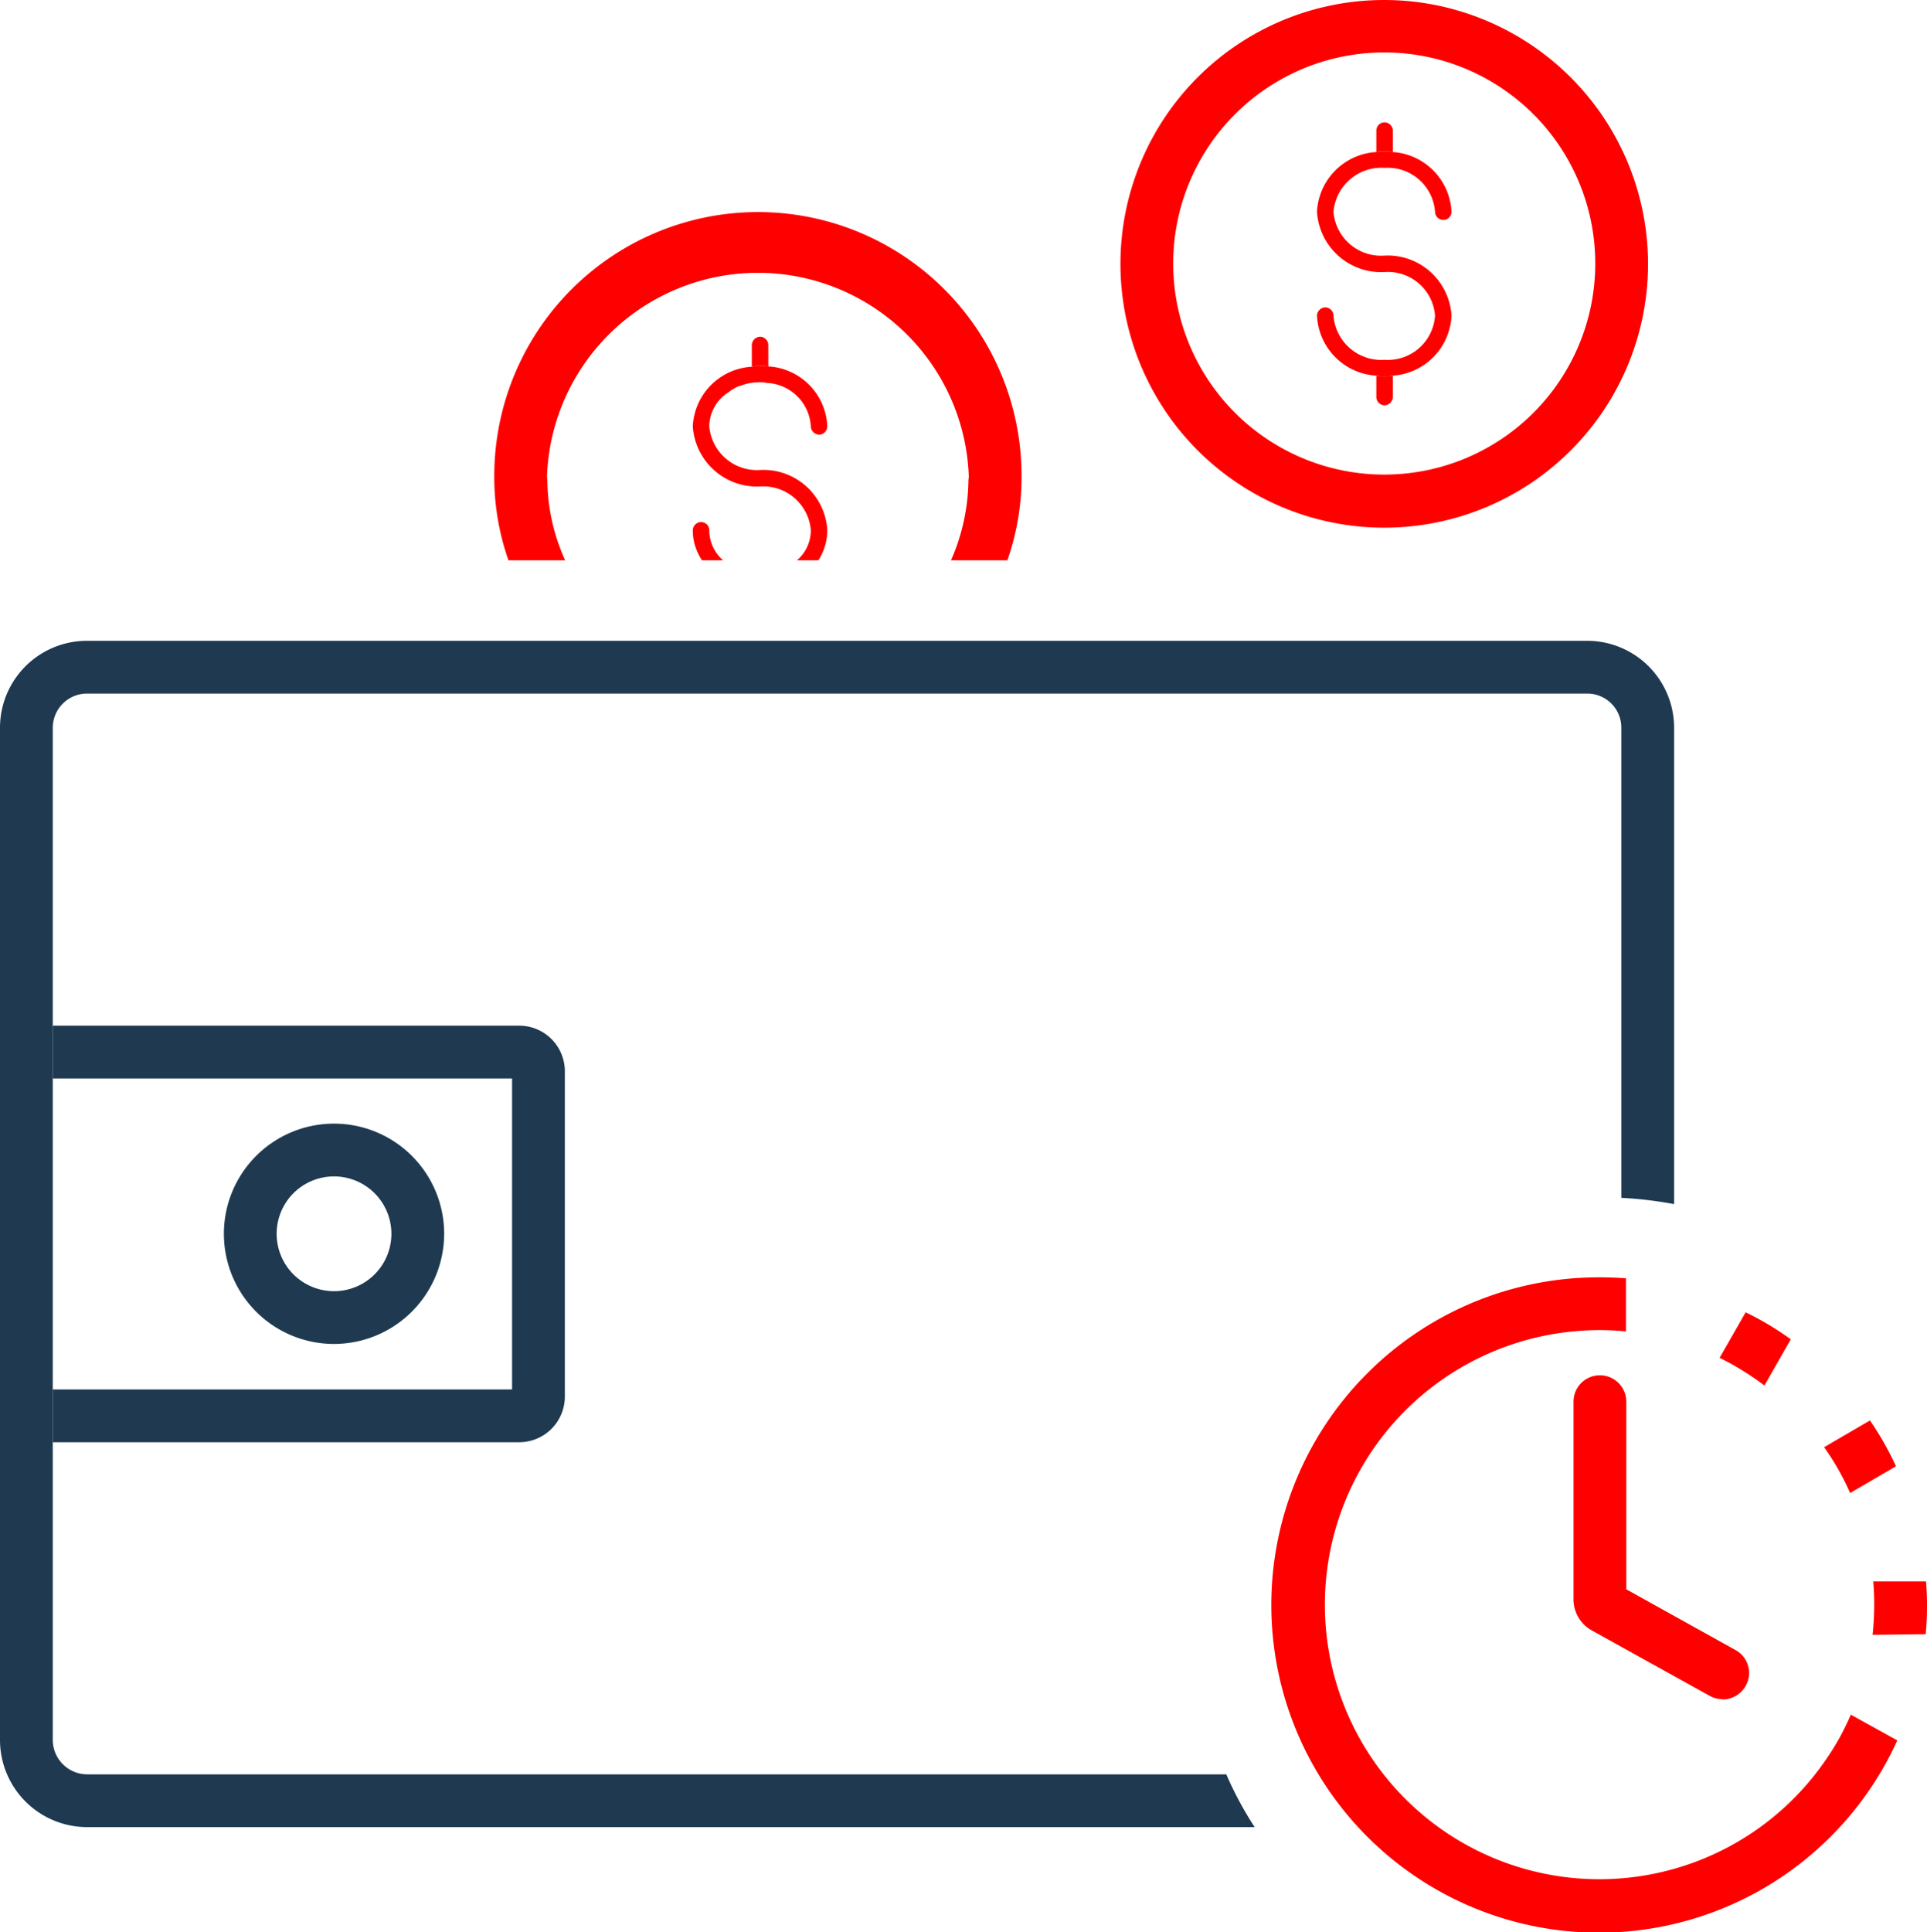
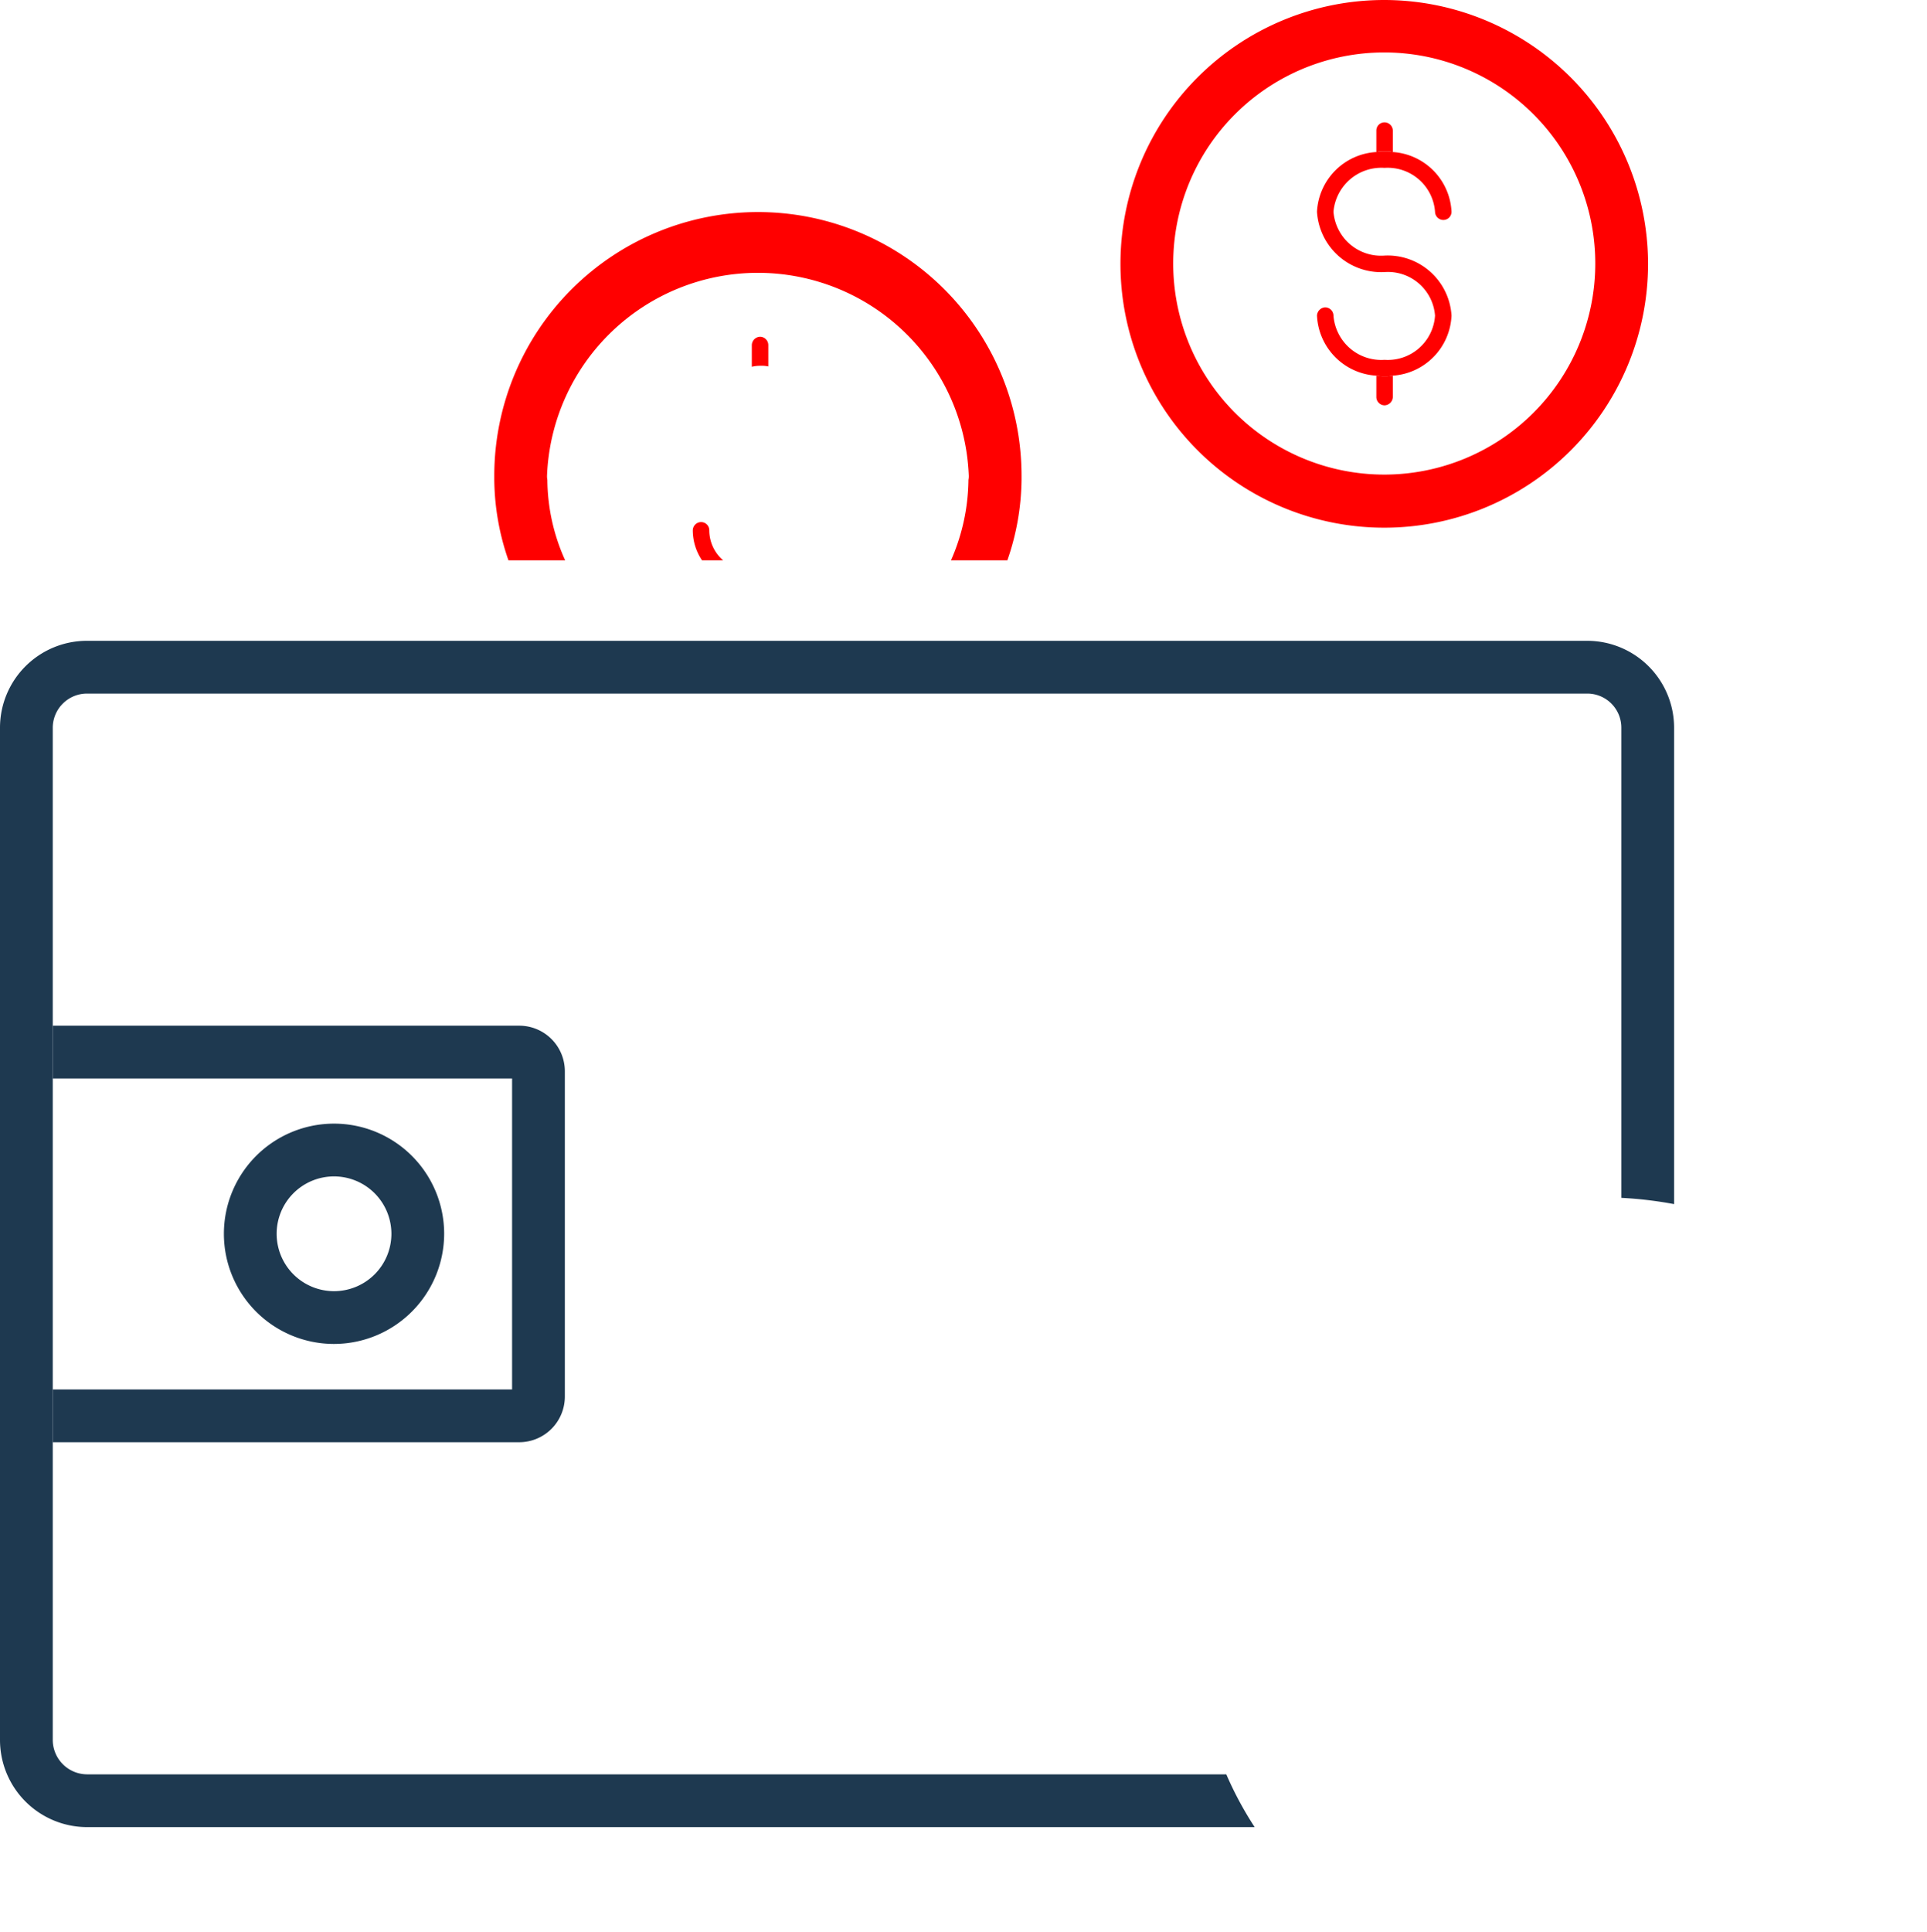
<svg xmlns="http://www.w3.org/2000/svg" id="c" width="58.44" height="58.58" viewBox="0 0 58.44 58.58">
  <path id="Path_1209" data-name="Path 1209" d="M21.51,16.08a1.207,1.207,0,0,0,.42.91h-.64a1.629,1.629,0,0,1-.28-.91.254.254,0,0,1,.25-.25A.248.248,0,0,1,21.51,16.08Z" fill="red" />
-   <path id="Path_1210" data-name="Path 1210" d="M25.09,16.08a1.7,1.7,0,0,1-.27.91h-.65a1.207,1.207,0,0,0,.42-.91,1.447,1.447,0,0,0-1.53-1.33,1.95,1.95,0,0,1-2.05-1.82,1.9,1.9,0,0,1,1.79-1.81,1.09,1.09,0,0,1,.26-.03.974.974,0,0,1,.24.02,1.9,1.9,0,0,1,1.79,1.82.254.254,0,0,1-.25.25.261.261,0,0,1-.25-.25,1.4,1.4,0,0,0-1.35-1.32.554.554,0,0,0-.18-.02h-.04a1.562,1.562,0,0,0-.57.11.417.417,0,0,0-.18.08.619.619,0,0,0-.17.11,1.234,1.234,0,0,0-.59,1.04,1.452,1.452,0,0,0,1.55,1.32,1.939,1.939,0,0,1,2.03,1.83Z" fill="red" />
  <path id="Path_1211" data-name="Path 1211" d="M23.3,10.46v.65a.974.974,0,0,0-.24-.02,1.09,1.09,0,0,0-.26.03v-.66a.261.261,0,0,1,.25-.25.254.254,0,0,1,.25.25Z" fill="red" />
  <path id="Path_1212" data-name="Path 1212" d="M22.99,6.43a8,8,0,0,0-8,7.99v.13a7.63,7.63,0,0,0,.43,2.44h1.72a6.007,6.007,0,0,1-.54-2.44.57.57,0,0,1-.01-.13,6.4,6.4,0,0,1,12.79,0,.57.57,0,0,1-.01.13,6.169,6.169,0,0,1-.53,2.44h1.71a7.63,7.63,0,0,0,.43-2.44v-.13a7.994,7.994,0,0,0-7.99-7.99Z" fill="red" />
  <path id="Path_1213" data-name="Path 1213" d="M44.02,9.57a1.909,1.909,0,0,1-1.78,1.82,1.014,1.014,0,0,1-.25.02,1.055,1.055,0,0,1-.25-.02,1.913,1.913,0,0,1-1.8-1.82.261.261,0,0,1,.25-.25.254.254,0,0,1,.25.25,1.454,1.454,0,0,0,1.55,1.34,1.435,1.435,0,0,0,1.53-1.34,1.432,1.432,0,0,0-1.53-1.32,1.951,1.951,0,0,1-2.05-1.83,1.911,1.911,0,0,1,1.8-1.81,1.055,1.055,0,0,1,.25-.02,1.014,1.014,0,0,1,.25.02,1.908,1.908,0,0,1,1.78,1.81.248.248,0,0,1-.25.25.254.254,0,0,1-.25-.25,1.44,1.44,0,0,0-1.53-1.33,1.459,1.459,0,0,0-1.55,1.33,1.447,1.447,0,0,0,1.55,1.33A1.938,1.938,0,0,1,44.02,9.57Z" fill="red" />
  <path id="Path_1214" data-name="Path 1214" d="M42.24,11.39v.65a.261.261,0,0,1-.25.25.254.254,0,0,1-.25-.25v-.65a1.055,1.055,0,0,0,.25.02A1.014,1.014,0,0,0,42.24,11.39Z" fill="red" />
  <path id="Path_1215" data-name="Path 1215" d="M42.24,3.96v.65a1.014,1.014,0,0,0-.25-.02,1.055,1.055,0,0,0-.25.02V3.96a.248.248,0,0,1,.25-.25A.254.254,0,0,1,42.24,3.96Z" fill="red" />
  <path id="Path_1216" data-name="Path 1216" d="M41.98,0a8,8,0,1,0,8,8A8.009,8.009,0,0,0,41.98,0Zm0,14.39A6.4,6.4,0,1,1,48.38,8a6.4,6.4,0,0,1-6.4,6.39Z" fill="red" />
  <path id="Path_1217" data-name="Path 1217" d="M15.75,31.1H1.6v1.6H15.53v9.43H1.6v1.6H15.75a1.385,1.385,0,0,0,1.38-1.39V32.48a1.383,1.383,0,0,0-1.38-1.38Z" fill="#1e3950" />
  <path id="Path_1218" data-name="Path 1218" d="M10.13,40.75a3.34,3.34,0,1,1,3.34-3.34A3.346,3.346,0,0,1,10.13,40.75Zm0-5.08a1.74,1.74,0,1,0,1.74,1.74A1.741,1.741,0,0,0,10.13,35.67Z" fill="#1e3950" />
  <path id="Path_1219" data-name="Path 1219" d="M50.77,22.07V36.51a12.054,12.054,0,0,0-1.6-.19V22.07a1.033,1.033,0,0,0-1.04-1.04H2.64A1.039,1.039,0,0,0,1.6,22.07V52.76A1.046,1.046,0,0,0,2.64,53.8H37.19a10.7,10.7,0,0,0,.86,1.6H2.64A2.644,2.644,0,0,1,0,52.76V22.07a2.637,2.637,0,0,1,2.64-2.64H48.13a2.637,2.637,0,0,1,2.64,2.64Z" fill="#1e3950" />
-   <path id="Path_1220" data-name="Path 1220" d="M52.24,51.52a.809.809,0,0,1-.39-.1l-3.57-1.98a1.081,1.081,0,0,1-.56-.95V42.5a.8.8,0,0,1,1.6,0v5.69l3.31,1.84a.792.792,0,0,1,.31,1.09.81.81,0,0,1-.7.41Z" fill="red" />
-   <path id="Path_1221" data-name="Path 1221" d="M56.71,43.07l-1.39.81a7.918,7.918,0,0,1,.79,1.39l1.39-.81A9.057,9.057,0,0,0,56.71,43.07Zm1.7,4.88h-1.6c.02.24.03.47.03.71a9.082,9.082,0,0,1-.05.91l1.61-.02a8.7,8.7,0,0,0,.04-.89c0-.24-.01-.48-.03-.71Zm-3.06,5.44a8.324,8.324,0,1,1-7.64-13.02,8.02,8.02,0,0,1,1.6,0V38.76c-.26-.02-.53-.03-.8-.03s-.54.01-.8.03a9.936,9.936,0,1,0,9.83,14.01l-1.41-.78a7.686,7.686,0,0,1-.78,1.4Zm-2.41-13.6-.79,1.38a8.571,8.571,0,0,1,1.36.84l.8-1.4A9.027,9.027,0,0,0,52.94,39.79Z" fill="red" />
</svg>